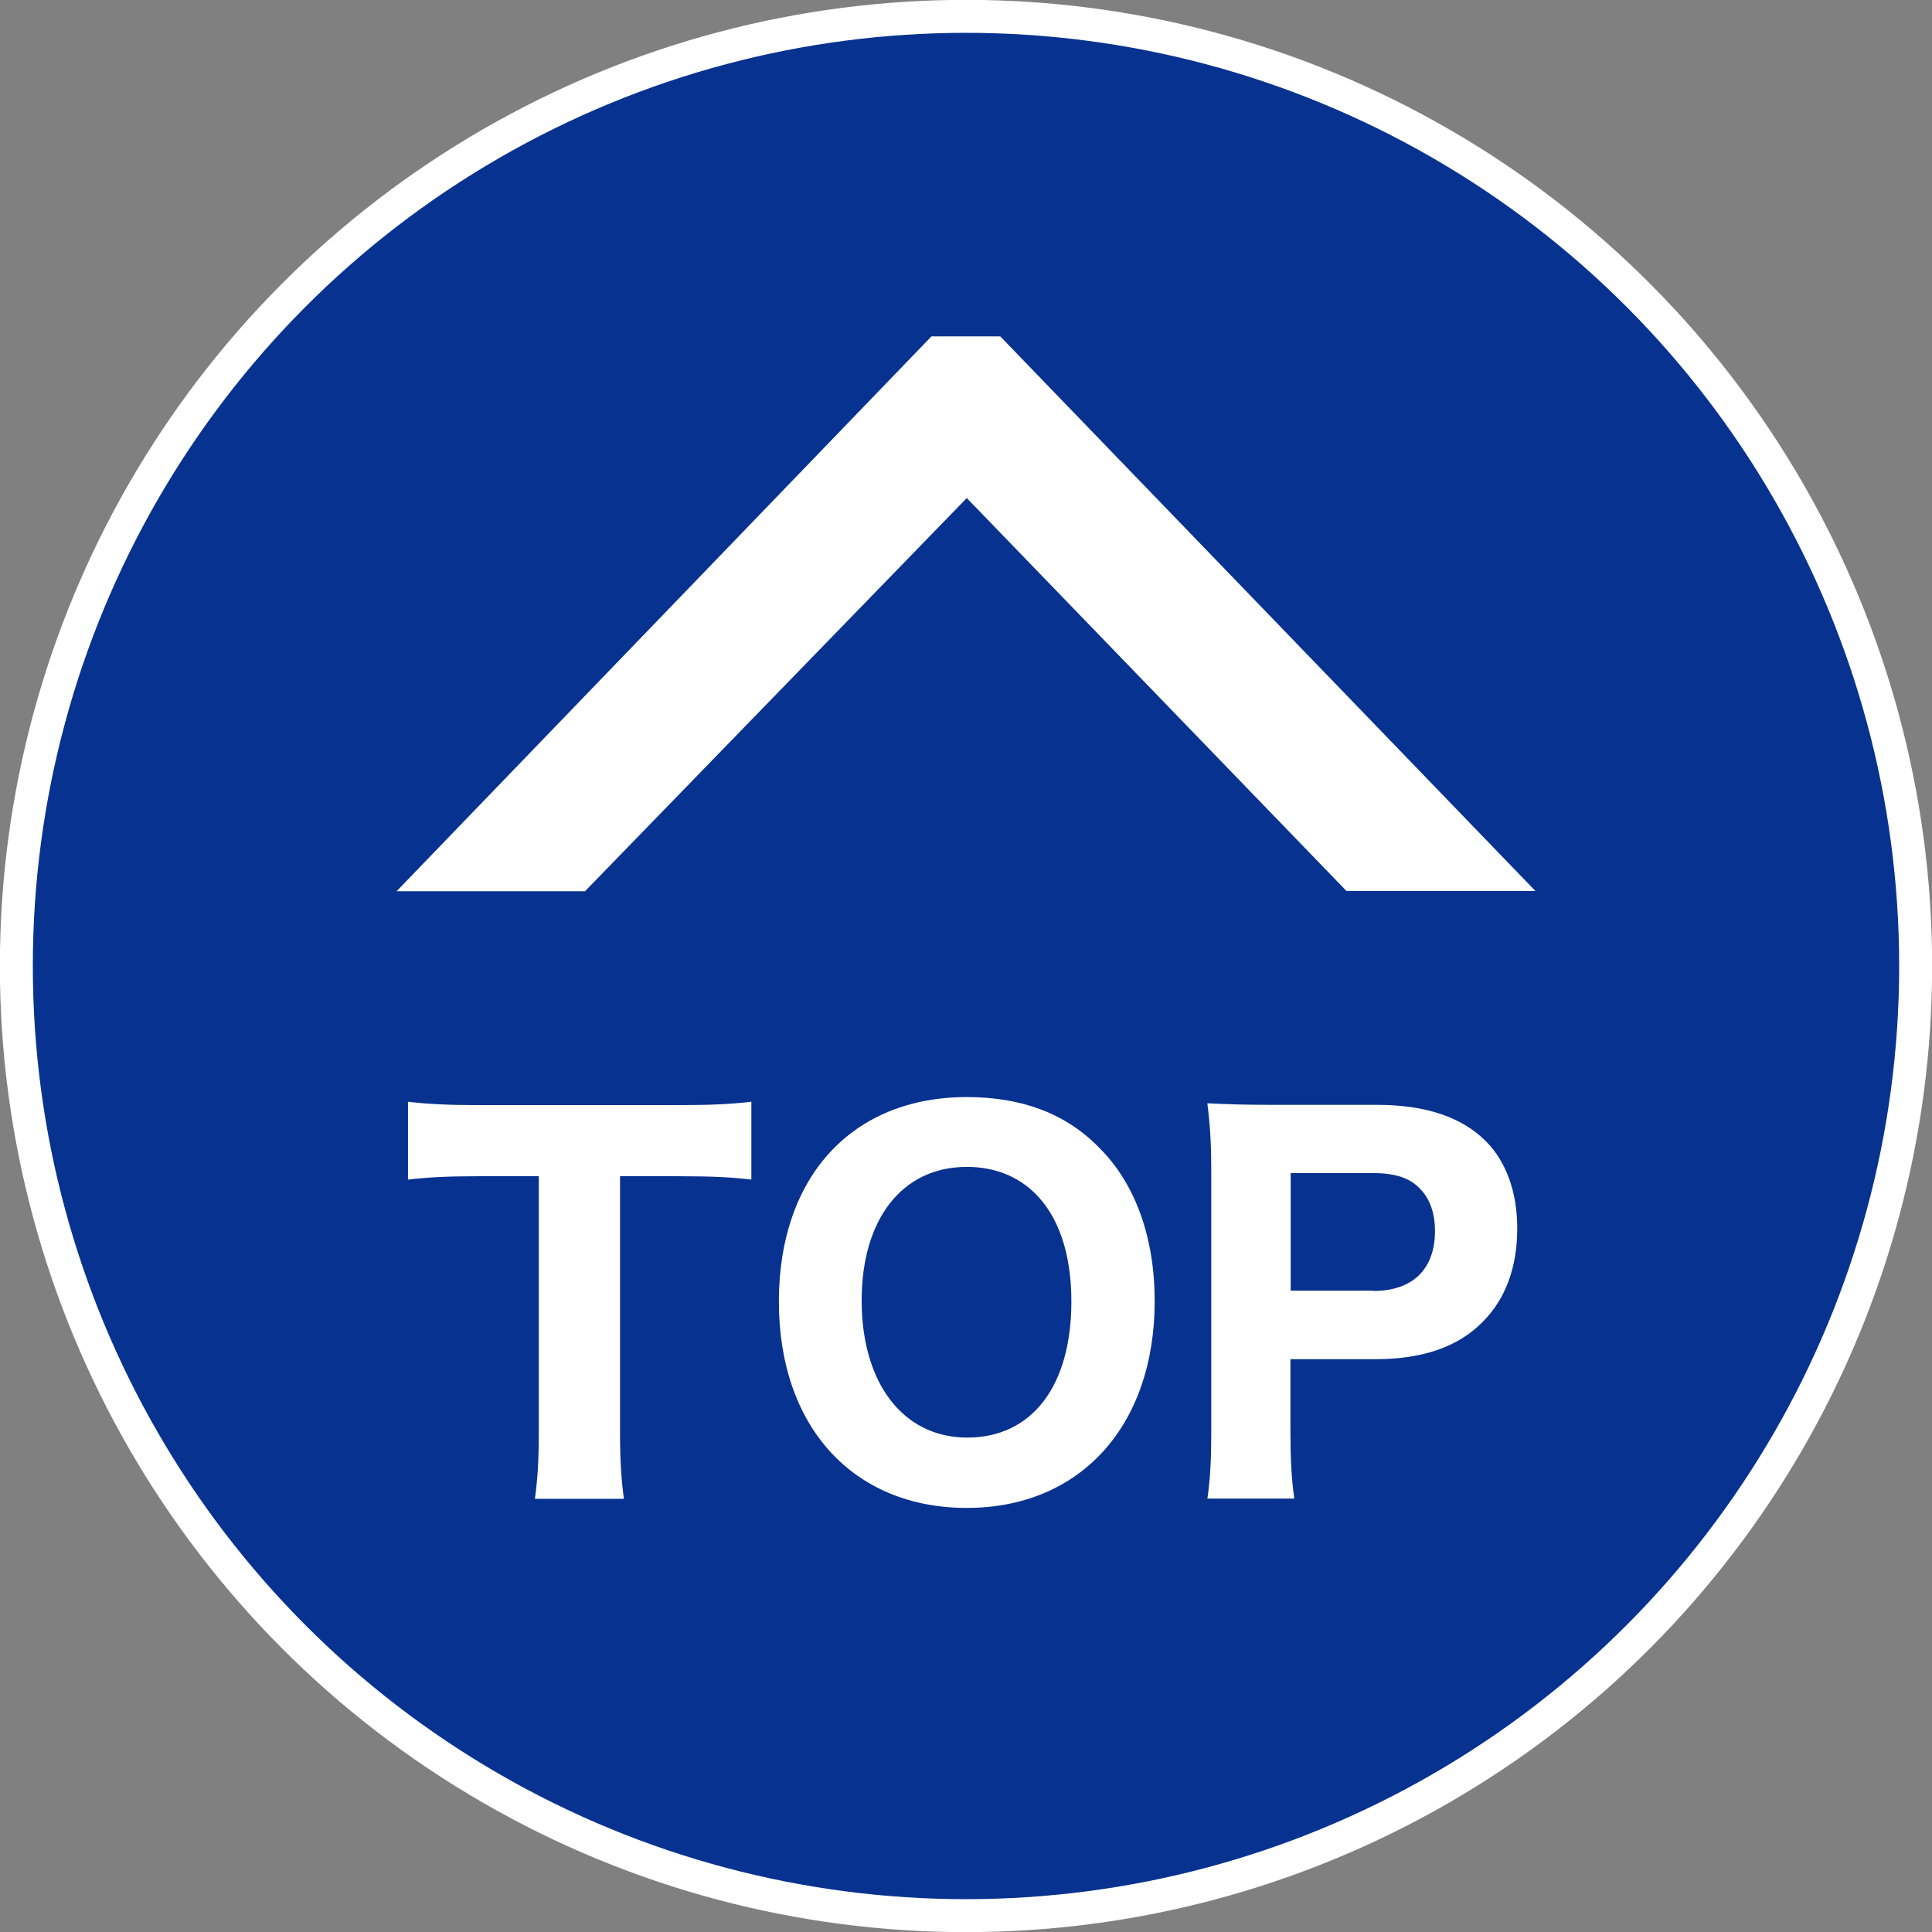
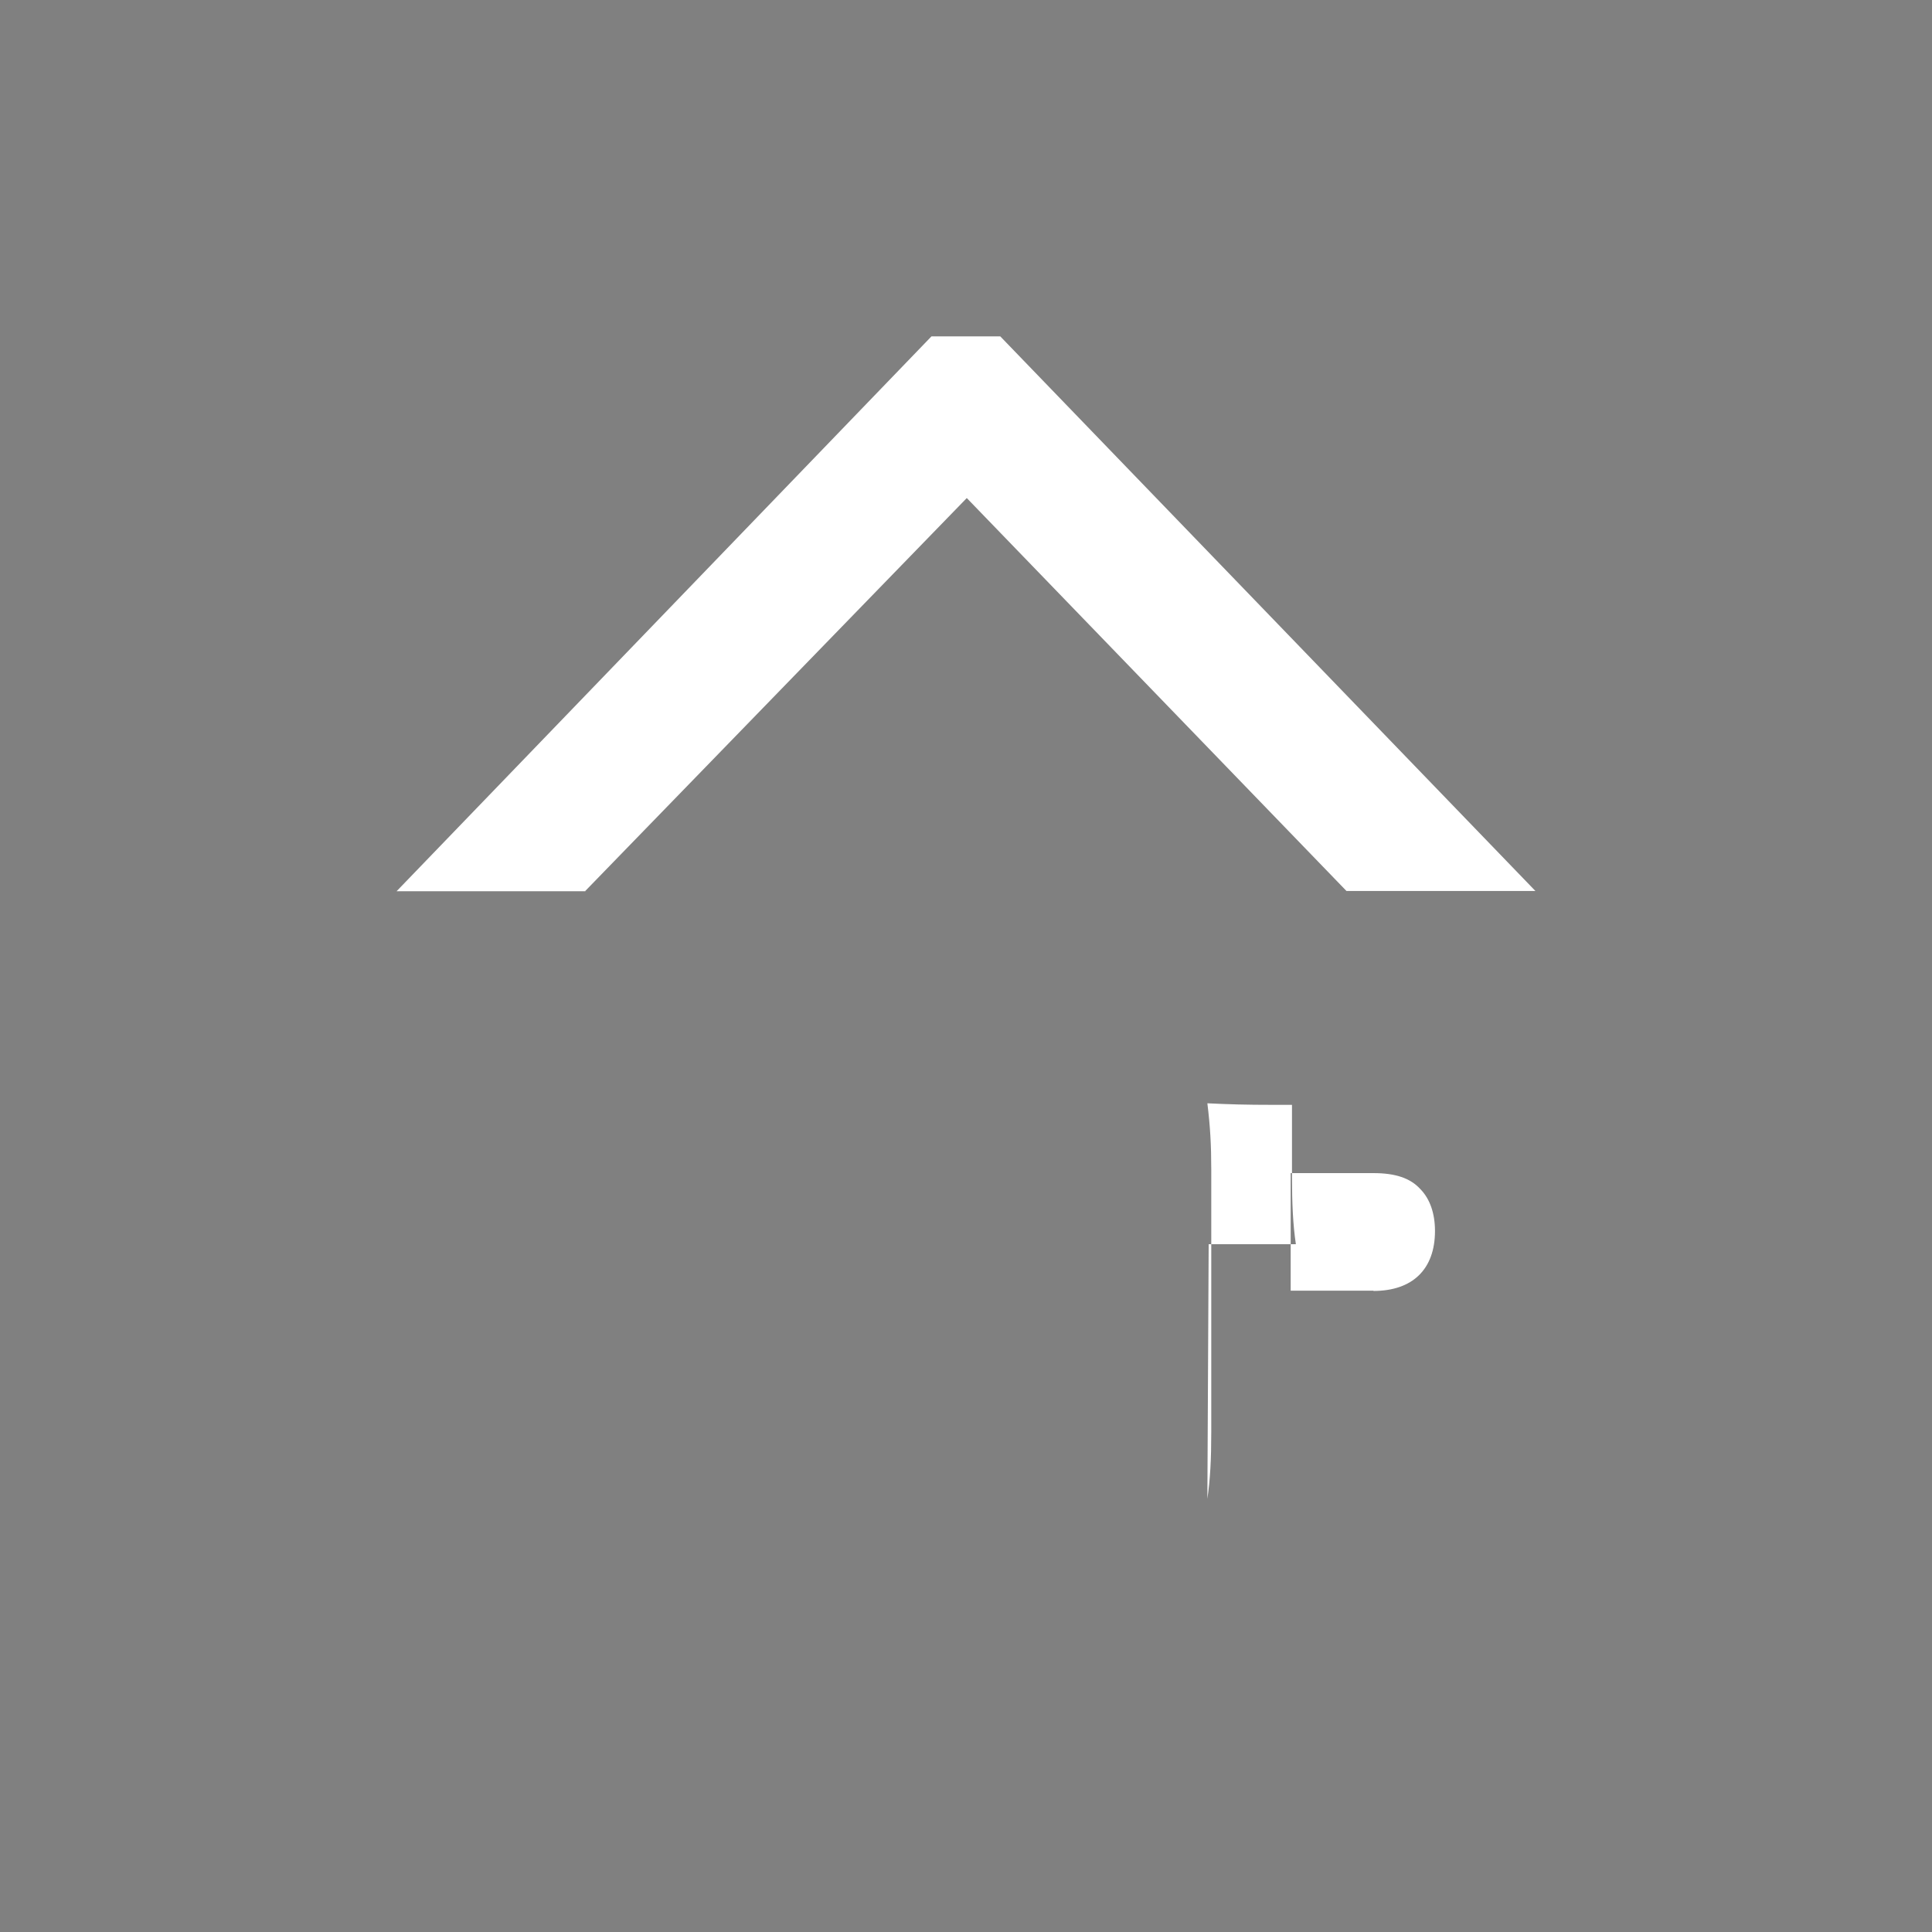
<svg xmlns="http://www.w3.org/2000/svg" viewBox="0 0 74.44 74.44">
  <rect x="0" y="0" width="74.44" height="74.44" fill="#808080" stroke="none" />
  <defs>
    <style>.d{fill:#fff;}.e{fill:#073290;stroke:#fff;stroke-miterlimit:10;stroke-width:1.27px;}</style>
  </defs>
  <g id="a" />
  <g id="b">
    <g id="c">
      <g>
-         <circle class="e" cx="37.22" cy="37.22" r="36.59" />
        <path class="d" d="M22.56,34.34h-7.28L35.89,12.96h2.65l20.62,21.37h-7.28l-14.63-15.14-14.7,15.14Z" />
        <g>
-           <path class="d" d="M23.89,55.14c0,1.06,.04,1.81,.15,2.61h-3.43c.11-.8,.15-1.53,.15-2.61v-9.82h-2.37c-1.12,0-1.92,.04-2.67,.13v-3c.75,.09,1.57,.13,2.65,.13h7.76c1.31,0,2.05-.04,2.82-.13v3c-.76-.09-1.47-.13-2.82-.13h-2.24v9.82Z" />
-           <path class="d" d="M42.34,44.21c1.4,1.38,2.15,3.47,2.15,5.92,0,4.81-2.87,7.97-7.24,7.97s-7.24-3.12-7.24-7.95,2.84-7.88,7.24-7.88c2.11,0,3.81,.63,5.09,1.94Zm-1.06,5.93c0-1.83-.49-3.25-1.38-4.14-.69-.69-1.6-1.04-2.65-1.04-2.48,0-4.05,2-4.05,5.15s1.57,5.28,4.07,5.28,4.01-2,4.01-5.24Z" />
-           <path class="d" d="M46.52,57.75c.11-.76,.15-1.51,.15-2.58v-10.1c0-.95-.04-1.66-.15-2.56,.84,.04,1.46,.06,2.56,.06h3.97c1.88,0,3.27,.47,4.2,1.4,.78,.78,1.21,1.96,1.21,3.36,0,1.49-.45,2.72-1.33,3.6-.95,.97-2.33,1.44-4.14,1.44h-3.27v2.76c0,1.06,.04,1.87,.15,2.61h-3.36Zm6.4-8.01c1.51,0,2.37-.84,2.37-2.31,0-.67-.19-1.23-.56-1.61-.39-.43-.97-.62-1.81-.62h-3.19v4.53h3.19Z" />
+           <path class="d" d="M46.52,57.75c.11-.76,.15-1.51,.15-2.58v-10.1c0-.95-.04-1.66-.15-2.56,.84,.04,1.46,.06,2.56,.06h3.97h-3.27v2.76c0,1.06,.04,1.87,.15,2.61h-3.36Zm6.4-8.01c1.51,0,2.37-.84,2.37-2.31,0-.67-.19-1.23-.56-1.61-.39-.43-.97-.62-1.81-.62h-3.19v4.53h3.19Z" />
        </g>
      </g>
    </g>
  </g>
</svg>